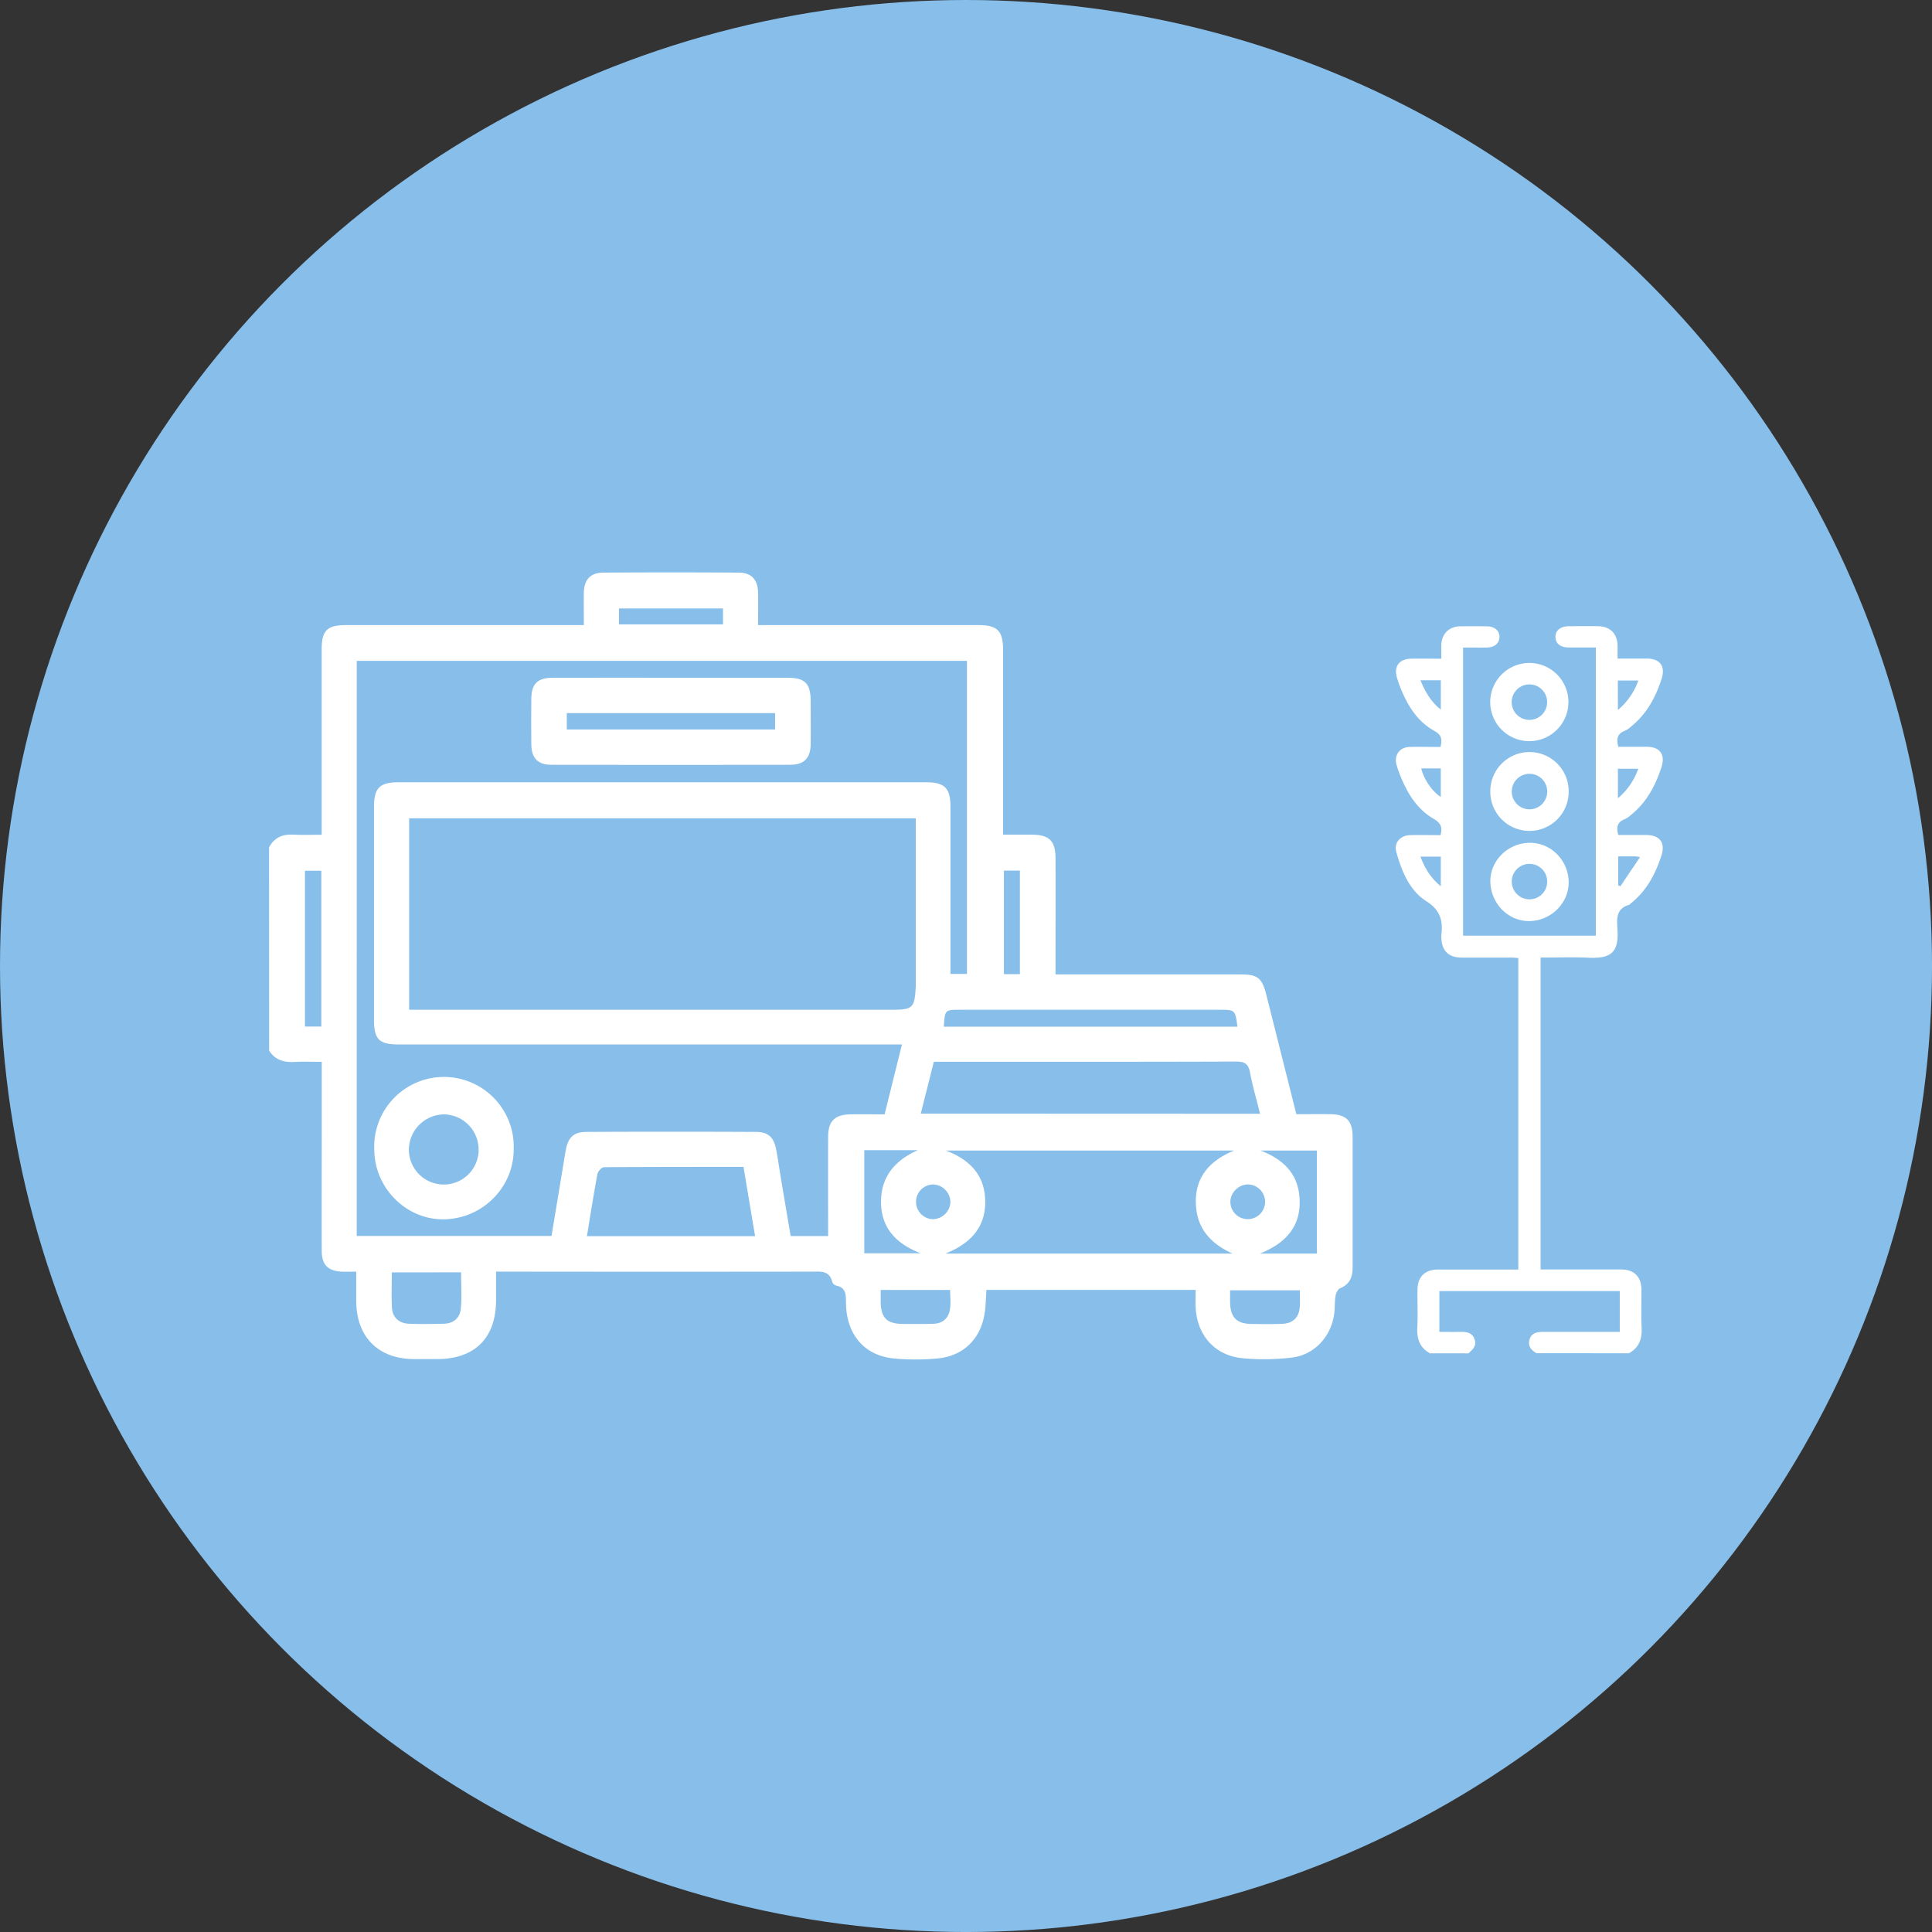
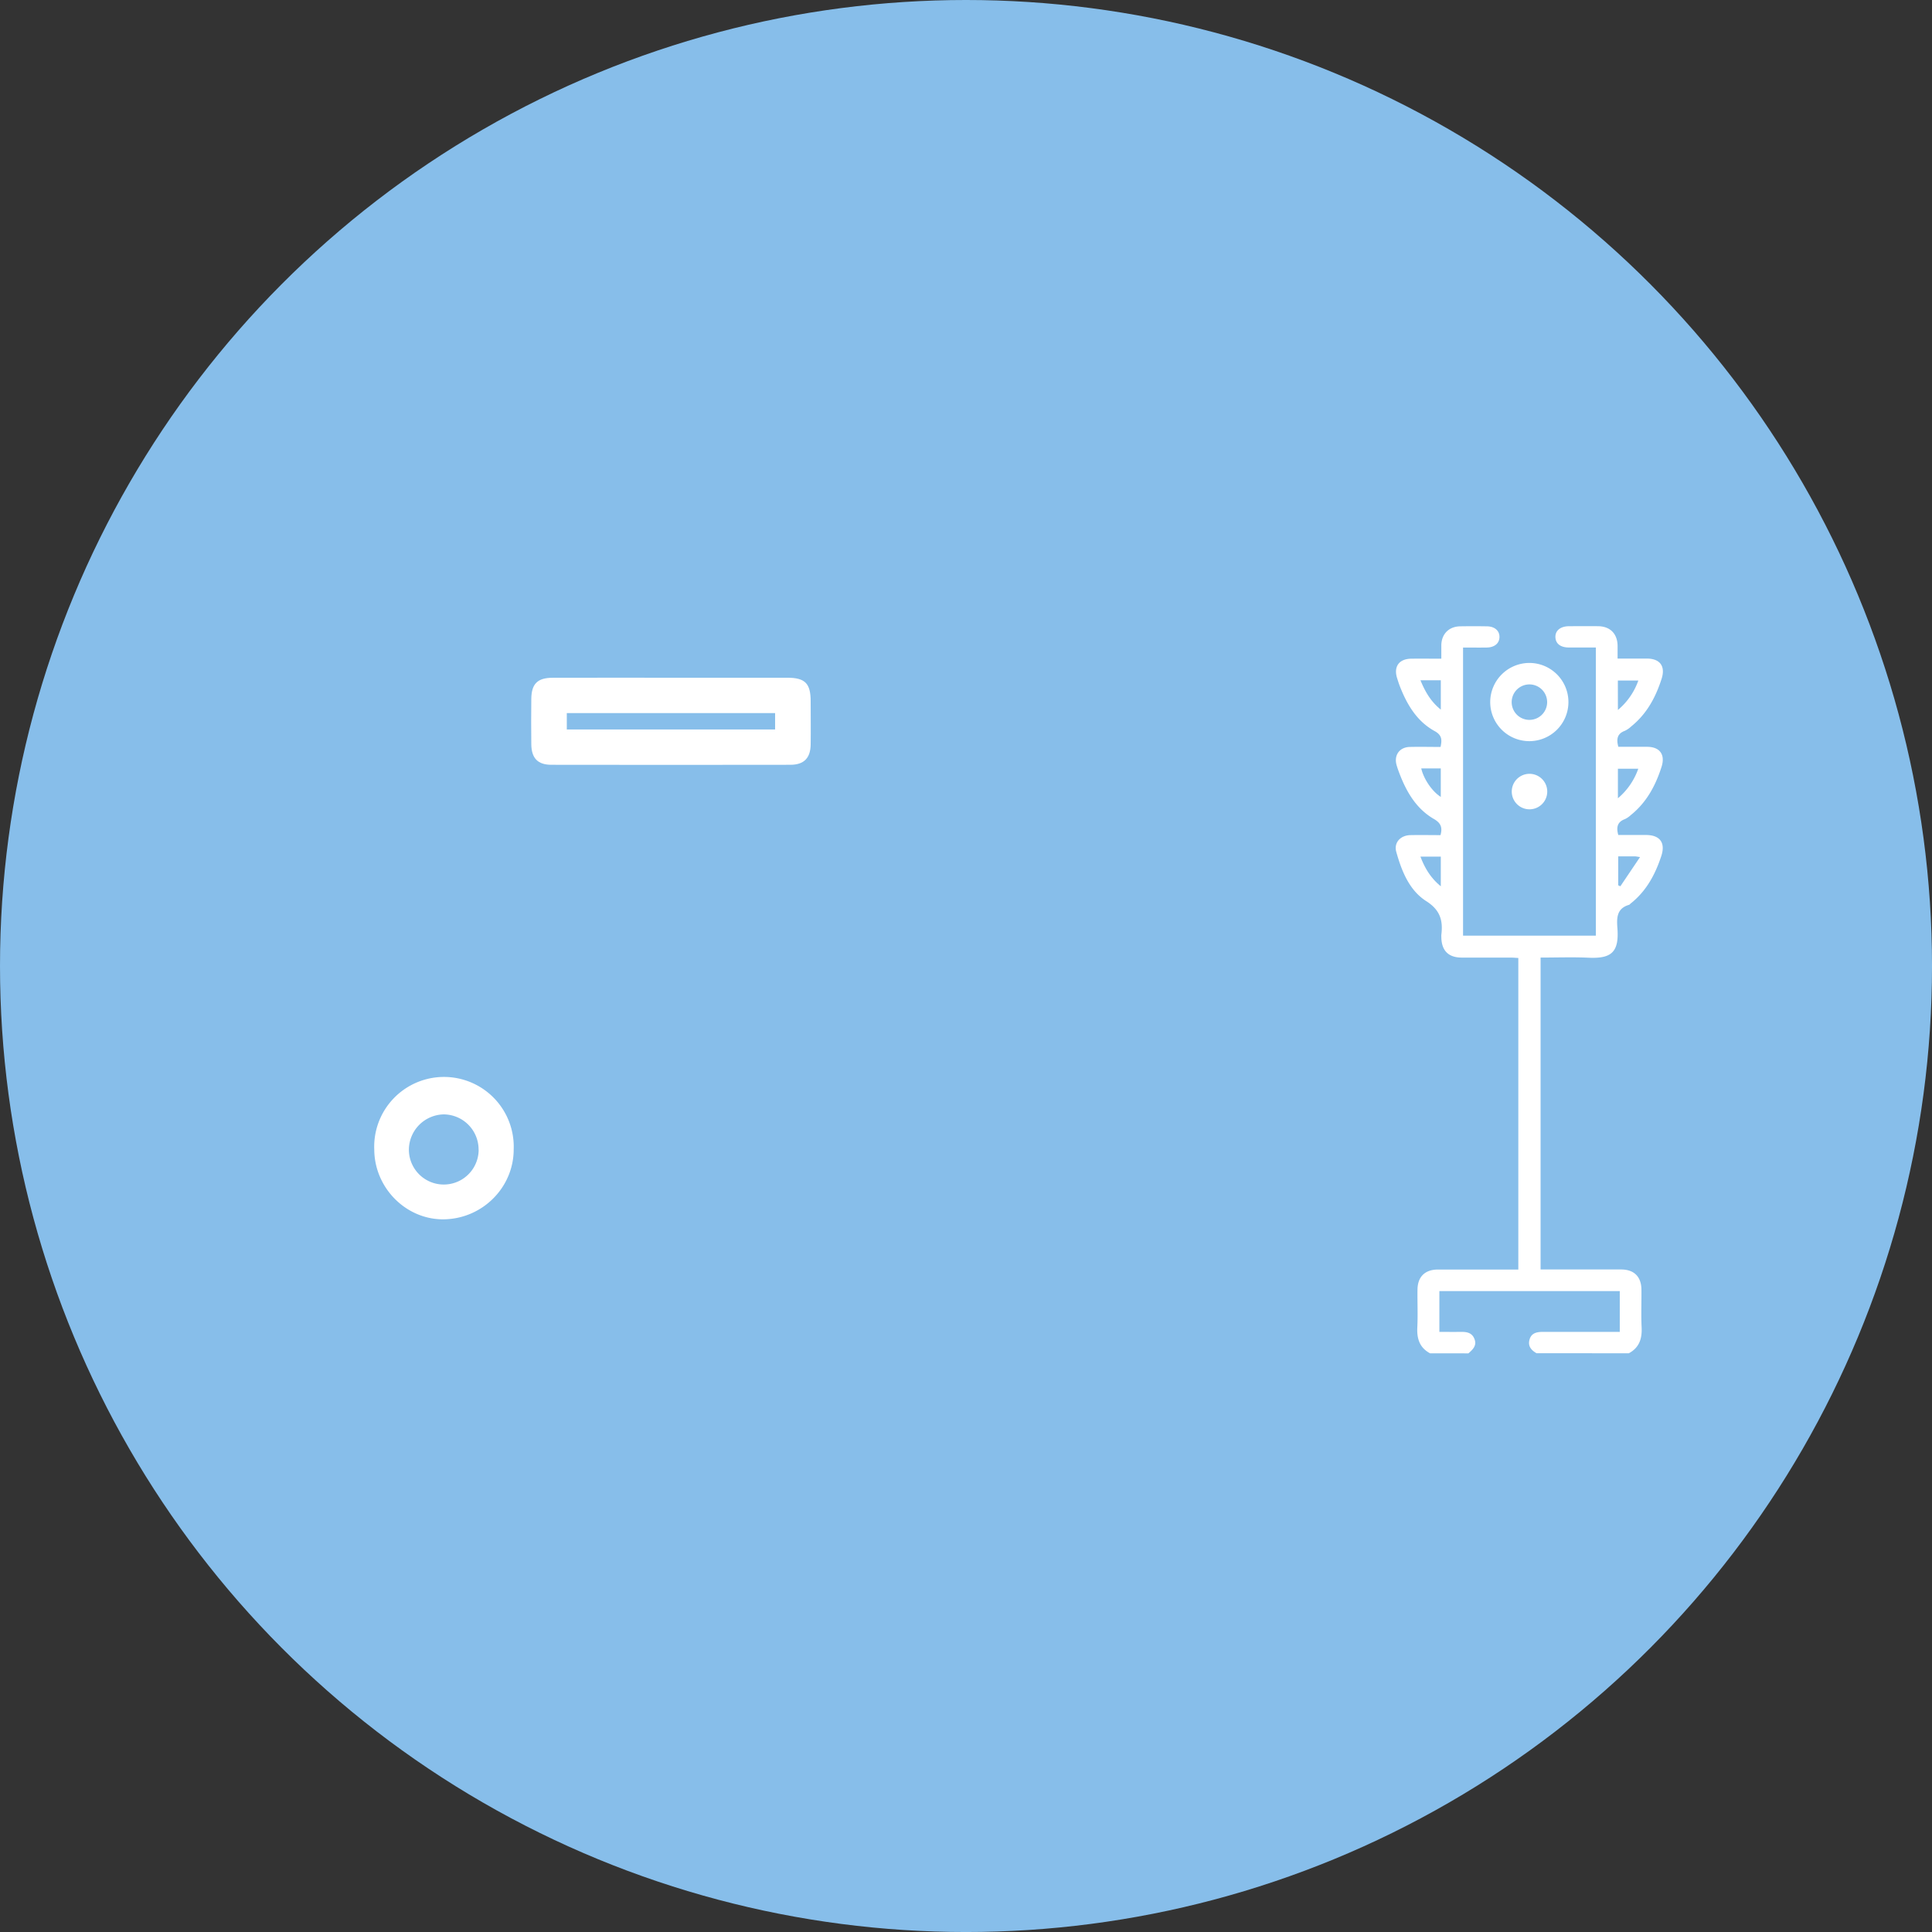
<svg xmlns="http://www.w3.org/2000/svg" viewBox="0 0 1079.95 1079.95">
  <rect x="0" y="0" width="1079.95" height="1079.95" fill="#333333" stroke="none" />
  <defs>
    <style>.cls-1{fill:#87beea;}.cls-2{fill:#fff;}</style>
  </defs>
  <title>Transito y Movilidad Urbana</title>
  <g id="Capa_2" data-name="Capa 2">
    <g id="Layer_2" data-name="Layer 2">
      <circle class="cls-1" cx="539.98" cy="539.98" r="539.98" />
    </g>
    <g id="Layer_1" data-name="Layer 1">
      <path class="cls-2" d="M375.15,378.84q32.52,0,65,0c9.89,0,13,3.2,13,13.14,0,8.08.12,16.16,0,24.24-.13,7.57-3.76,11.27-11.36,11.28q-66.81.11-133.62,0c-7.57,0-11.08-3.72-11.18-11.41-.11-8.47-.09-17,0-25.42s3.45-11.79,11.91-11.81C331,378.79,353.08,378.84,375.15,378.84Zm58.12,19.76H316.83v9.15H433.27Z" />
-       <path class="cls-2" d="M150.4,473.67c2.93-5.52,7.59-7.48,13.69-7.12,4.9.29,9.83.06,15.72.06v-6.48q0-48.49,0-97c0-10.74,3-13.71,13.66-13.71H326.36c0-6.52-.12-12.39,0-18.25.2-7.25,3.69-11.05,10.95-11.09q37.85-.25,75.68,0c7.17.05,10.62,4,10.77,11.28.12,5.69,0,11.39,0,18.05h123c10.87,0,13.94,3.13,13.95,14.19q0,47.89,0,95.79v7.18c5.64,0,10.89,0,16.13,0,9.7.06,13.14,3.44,13.18,13.23.07,19.31,0,38.63,0,57.95v6.93H693.48c9.52,0,12,2,14.34,11.28,5.57,22.11,11.12,44.22,16.81,66.85,6.41,0,12.68-.08,19,0,8.95.13,12.45,3.68,12.47,12.72,0,24.24,0,48.49,0,72.73,0,5.36-1.45,9.56-6.93,11.81-1.28.53-2.38,2.73-2.63,4.31-.57,3.48-.28,7.09-.82,10.57-1.91,12.46-11.11,22.41-23.57,23.9a129.37,129.37,0,0,1-27.68.36c-15.47-1.47-25.47-13-26.12-28.55-.13-3.09,0-6.2,0-9.63H551.4c-.25,3.82-.36,7.68-.79,11.5-1.75,15.24-11.57,25.47-26.69,26.84a132.07,132.07,0,0,1-24.19,0c-16.38-1.56-26.42-13.17-26.83-30.4-.11-4.62.52-9.14-5.61-10.39a3.26,3.26,0,0,1-2.07-2c-1.61-6.52-6.57-5.78-11.52-5.77q-84.26.11-168.52,0h-7.9c0,5.8,0,11,0,16.29-.13,20.81-11.87,32.51-32.69,32.59-4.54,0-9.07.05-13.6,0-19.52-.22-31.57-12.27-31.85-31.86-.08-5.48,0-11,0-17-3.17,0-5.69.12-8.19,0-7.7-.45-11.06-3.82-11.1-11.55-.09-21.29,0-42.57,0-63.86V593.55c-5.28,0-10.31-.21-15.3.06-5.91.31-10.83-1.11-14.11-6.38Zm49,217.22H308.28c2.64-15.9,5.22-31.42,7.77-46.94,1.32-8,4.29-11.2,11.85-11.23q47.31-.22,94.63,0c6.89,0,10,2.95,11.31,9.75,1.12,5.8,1.9,11.66,2.88,17.48,1.75,10.42,3.53,20.82,5.25,31h20.92c0-18.72-.06-37,0-55.35,0-8.94,3.72-12.57,12.59-12.7,6.27-.09,12.54,0,19,0,3.27-13.17,6.41-25.86,9.69-39.06H223.05c-11.16,0-14-2.78-14-14q0-59.44,0-118.88c0-10.53,3.22-13.69,13.83-13.69q147.27,0,294.54,0c10.64,0,13.86,3.21,13.87,13.68q0,43.49,0,86.95v6.51h9.22v-175H199.42ZM228.7,564.44H498.27c12,0,13-.93,13.63-13.13,0-.79,0-1.58,0-2.37q0-42.87,0-85.74v-5.79H228.7ZM689,700.74c-11.63-5.24-19.51-13.32-20.46-26.51-1.11-15.47,7-25.24,21.3-31.09h-161c13.81,5.36,21.4,14.08,21.86,27.49.49,14.61-7.35,24.15-22.25,30.11Zm15.35-78.17c-2-8.09-4.19-15.45-5.6-23-.9-4.81-2.91-6.21-7.83-6.19-54.17.2-108.34.12-162.52.12H522c-2.45,9.7-4.83,19.16-7.31,29ZM328.08,691h94c-2.19-13.09-4.32-25.8-6.48-38.73-26.42,0-52.17,0-77.93.17-1.29,0-3.43,2.29-3.71,3.78C331.82,667.61,330.05,679.06,328.08,691Zm363.64-117.1c-1.3-9.46-1.3-9.46-10.16-9.46H536.75c-8.56,0-8.56,0-9.18,9.46ZM219,711.25c0,6.88-.22,13.16.07,19.41.26,5.66,3.73,9,9.46,9.27,6.48.26,13,.15,19.48,0,5.55-.09,9.12-3.25,9.59-8.52.59-6.58.14-13.25.14-20.2Zm294.12-68.31H483.13v57.61h31.5c-14.44-5.57-22.25-14.83-22.15-29C492.57,657.67,500.3,648.56,513.07,642.94Zm223,57.79V643.14H704.6c13.1,5,20.8,13.12,21.79,26.05,1.2,15.52-6.89,25.39-22.07,31.54Zm-556.51-214h-9.14v87.08h9.14ZM492.29,721.06c0,2.42,0,4.54,0,6.67.12,8.8,3.42,12.2,12.1,12.31q8.57.11,17.14-.07c5.25-.11,8.66-2.93,9.47-8,.56-3.56.11-7.28.11-10.9Zm234.31.2h-39c0,2.67-.05,4.82,0,7,.25,8.24,3.75,11.7,12.06,11.81,5.71.07,11.42.15,17.12-.09,6.06-.25,9.39-3.62,9.78-9.61C726.75,727.42,726.6,724.49,726.6,721.26ZM346,340.1V349h58.14V340.1ZM570.1,544.53v-57.9h-8.93v57.9ZM697.21,662.09c-5.15.16-9.71,5-9.45,10.09a9.7,9.7,0,1,0,9.45-10.09Zm-165.94,9.83a10,10,0,0,0-9.68-9.83,9.71,9.71,0,0,0-.24,19.41A10,10,0,0,0,531.27,671.92Z" />
      <path class="cls-2" d="M209.21,642.76a39,39,0,1,1,77.93-.25c0,21.12-17.25,38.54-38.63,39.06C227.38,682.09,209.41,664.34,209.21,642.76Zm58.31-.07a19.65,19.65,0,0,0-19.37-19.77,19.87,19.87,0,0,0-19.59,19.65,19.48,19.48,0,0,0,39,.12Z" />
      <path class="cls-2" d="M799.38,756.48c-5.87-3.15-7.45-8.21-7.13-14.56.35-7,0-14,.1-21,.07-7.21,4.16-11.25,11.38-11.27,13.49,0,27,0,40.48,0h4.5V535.5c-1.46-.08-2.85-.22-4.24-.23-9.12,0-18.25,0-27.38,0-7.56,0-11.35-4-11.41-11.53a9.45,9.45,0,0,1,0-1.19c1-8-.63-13.87-8.43-18.83-9.53-6.08-13.75-16.83-16.76-27.54-1.43-5.1,2.24-9.24,7.9-9.36s11.3,0,16.82,0c1.19-4.32.19-6.77-3.64-9-9.72-5.6-15.17-14.8-19.12-25-.67-1.72-1.31-3.47-1.81-5.24-1.51-5.48,1.68-9.91,7.37-10.05s11.35,0,17.23,0c.82-3.84.93-6.54-3.29-8.86-9.85-5.4-15.34-14.61-19.35-24.78-.63-1.59-1.15-3.24-1.66-4.87-2-6.39,1.1-10.72,7.85-10.82,5.41-.08,10.82,0,16.88,0,0-2.7,0-5.15,0-7.59.14-6.24,4.25-10.39,10.49-10.5,5-.09,10.06-.08,15.08,0,4.31.08,7,2.49,6.93,6s-2.73,5.78-7.1,5.85-8.67,0-13.25,0V523h74.23V361.94c-5,0-10,0-15,0-4.75,0-7.46-2.12-7.6-5.75s2.71-6.11,7.61-6.15c5.42,0,10.84-.06,16.27,0,6.7.08,10.77,4.2,10.87,10.92,0,2.22,0,4.44,0,7.17,5.74,0,11.12,0,16.5,0,7.27.07,10.31,4.34,8.13,11.22-3.31,10.39-8.31,19.7-17,26.7a13.82,13.82,0,0,1-3.57,2.46c-4.28,1.57-4.82,4.63-3.64,8.94,5.25,0,10.63,0,16,0,7.23,0,10.33,4.36,8.15,11.21-3.36,10.53-8.42,19.95-17.24,27a12.73,12.73,0,0,1-3.26,2.22c-4.23,1.56-4.88,4.58-3.68,8.87,5.15,0,10.4,0,15.66,0,7.69.05,10.79,4.41,8.4,11.7-3.39,10.35-8.4,19.67-17.13,26.58-.32.25-.57.65-.92.75-7,2.05-6.93,7.45-6.49,13.18,1,13.59-3.67,16.94-16.16,16.38-8.82-.4-17.67-.08-26.79-.08V709.61h14c10.32,0,20.64,0,31,0,7.22,0,11.3,4,11.37,11.27.08,7-.25,14,.1,21,.32,6.35-1.26,11.41-7.13,14.56H858.92c-3-1.7-5-4-3.92-7.72s4.23-4.24,7.62-4.22c12.83,0,25.67,0,38.5,0h4.3v-22.8H804.58v22.8c4.13,0,7.95.05,11.78,0,3.34-.06,6.42.29,7.85,4s-1,5.88-3.39,8ZM794,478.84c2.46,6.49,5.78,12,11.38,16.57V478.84Zm110.56-.15v16.18l1.19.54,11-16.32c-1.76-.26-2.24-.39-2.73-.39C911,478.68,907.93,478.69,904.59,478.69ZM794.45,429.54c1.39,6,6.12,12.91,10.92,15.91V429.54Zm109.93,16.68a37.94,37.94,0,0,0,11.38-16.51H904.38Zm-99-49.57v-16.4H794C796.63,386.64,799.78,392.15,805.37,396.65Zm99,.21a37.94,37.94,0,0,0,11.42-16.47H904.35Z" />
      <path class="cls-2" d="M855,370.57A21.86,21.86,0,1,1,833,392.49,21.93,21.93,0,0,1,855,370.57ZM845,392.27a9.91,9.91,0,0,0,19.82.43,9.91,9.91,0,1,0-19.82-.43Z" />
-       <path class="cls-2" d="M855.15,464.46a21.89,21.89,0,0,1-22.1-21.7,21.91,21.91,0,1,1,43.81,0A21.88,21.88,0,0,1,855.15,464.46Zm9.73-21.82a9.92,9.92,0,1,0-19.83.24,9.92,9.92,0,0,0,19.83-.24Z" />
-       <path class="cls-2" d="M854.38,471.13c11.88-.49,22,9.1,22.46,21.34.47,11.78-9.33,22-21.5,22.38-11.67.38-21.58-9.08-22.24-21.22C832.46,481.86,842.13,471.63,854.38,471.13Zm10.48,21.75a9.91,9.91,0,1,0-19.81.35,9.91,9.91,0,0,0,19.81-.35Z" />
+       <path class="cls-2" d="M855.15,464.46A21.88,21.88,0,0,1,855.15,464.46Zm9.73-21.82a9.92,9.92,0,1,0-19.83.24,9.92,9.92,0,0,0,19.83-.24Z" />
    </g>
  </g>
</svg>